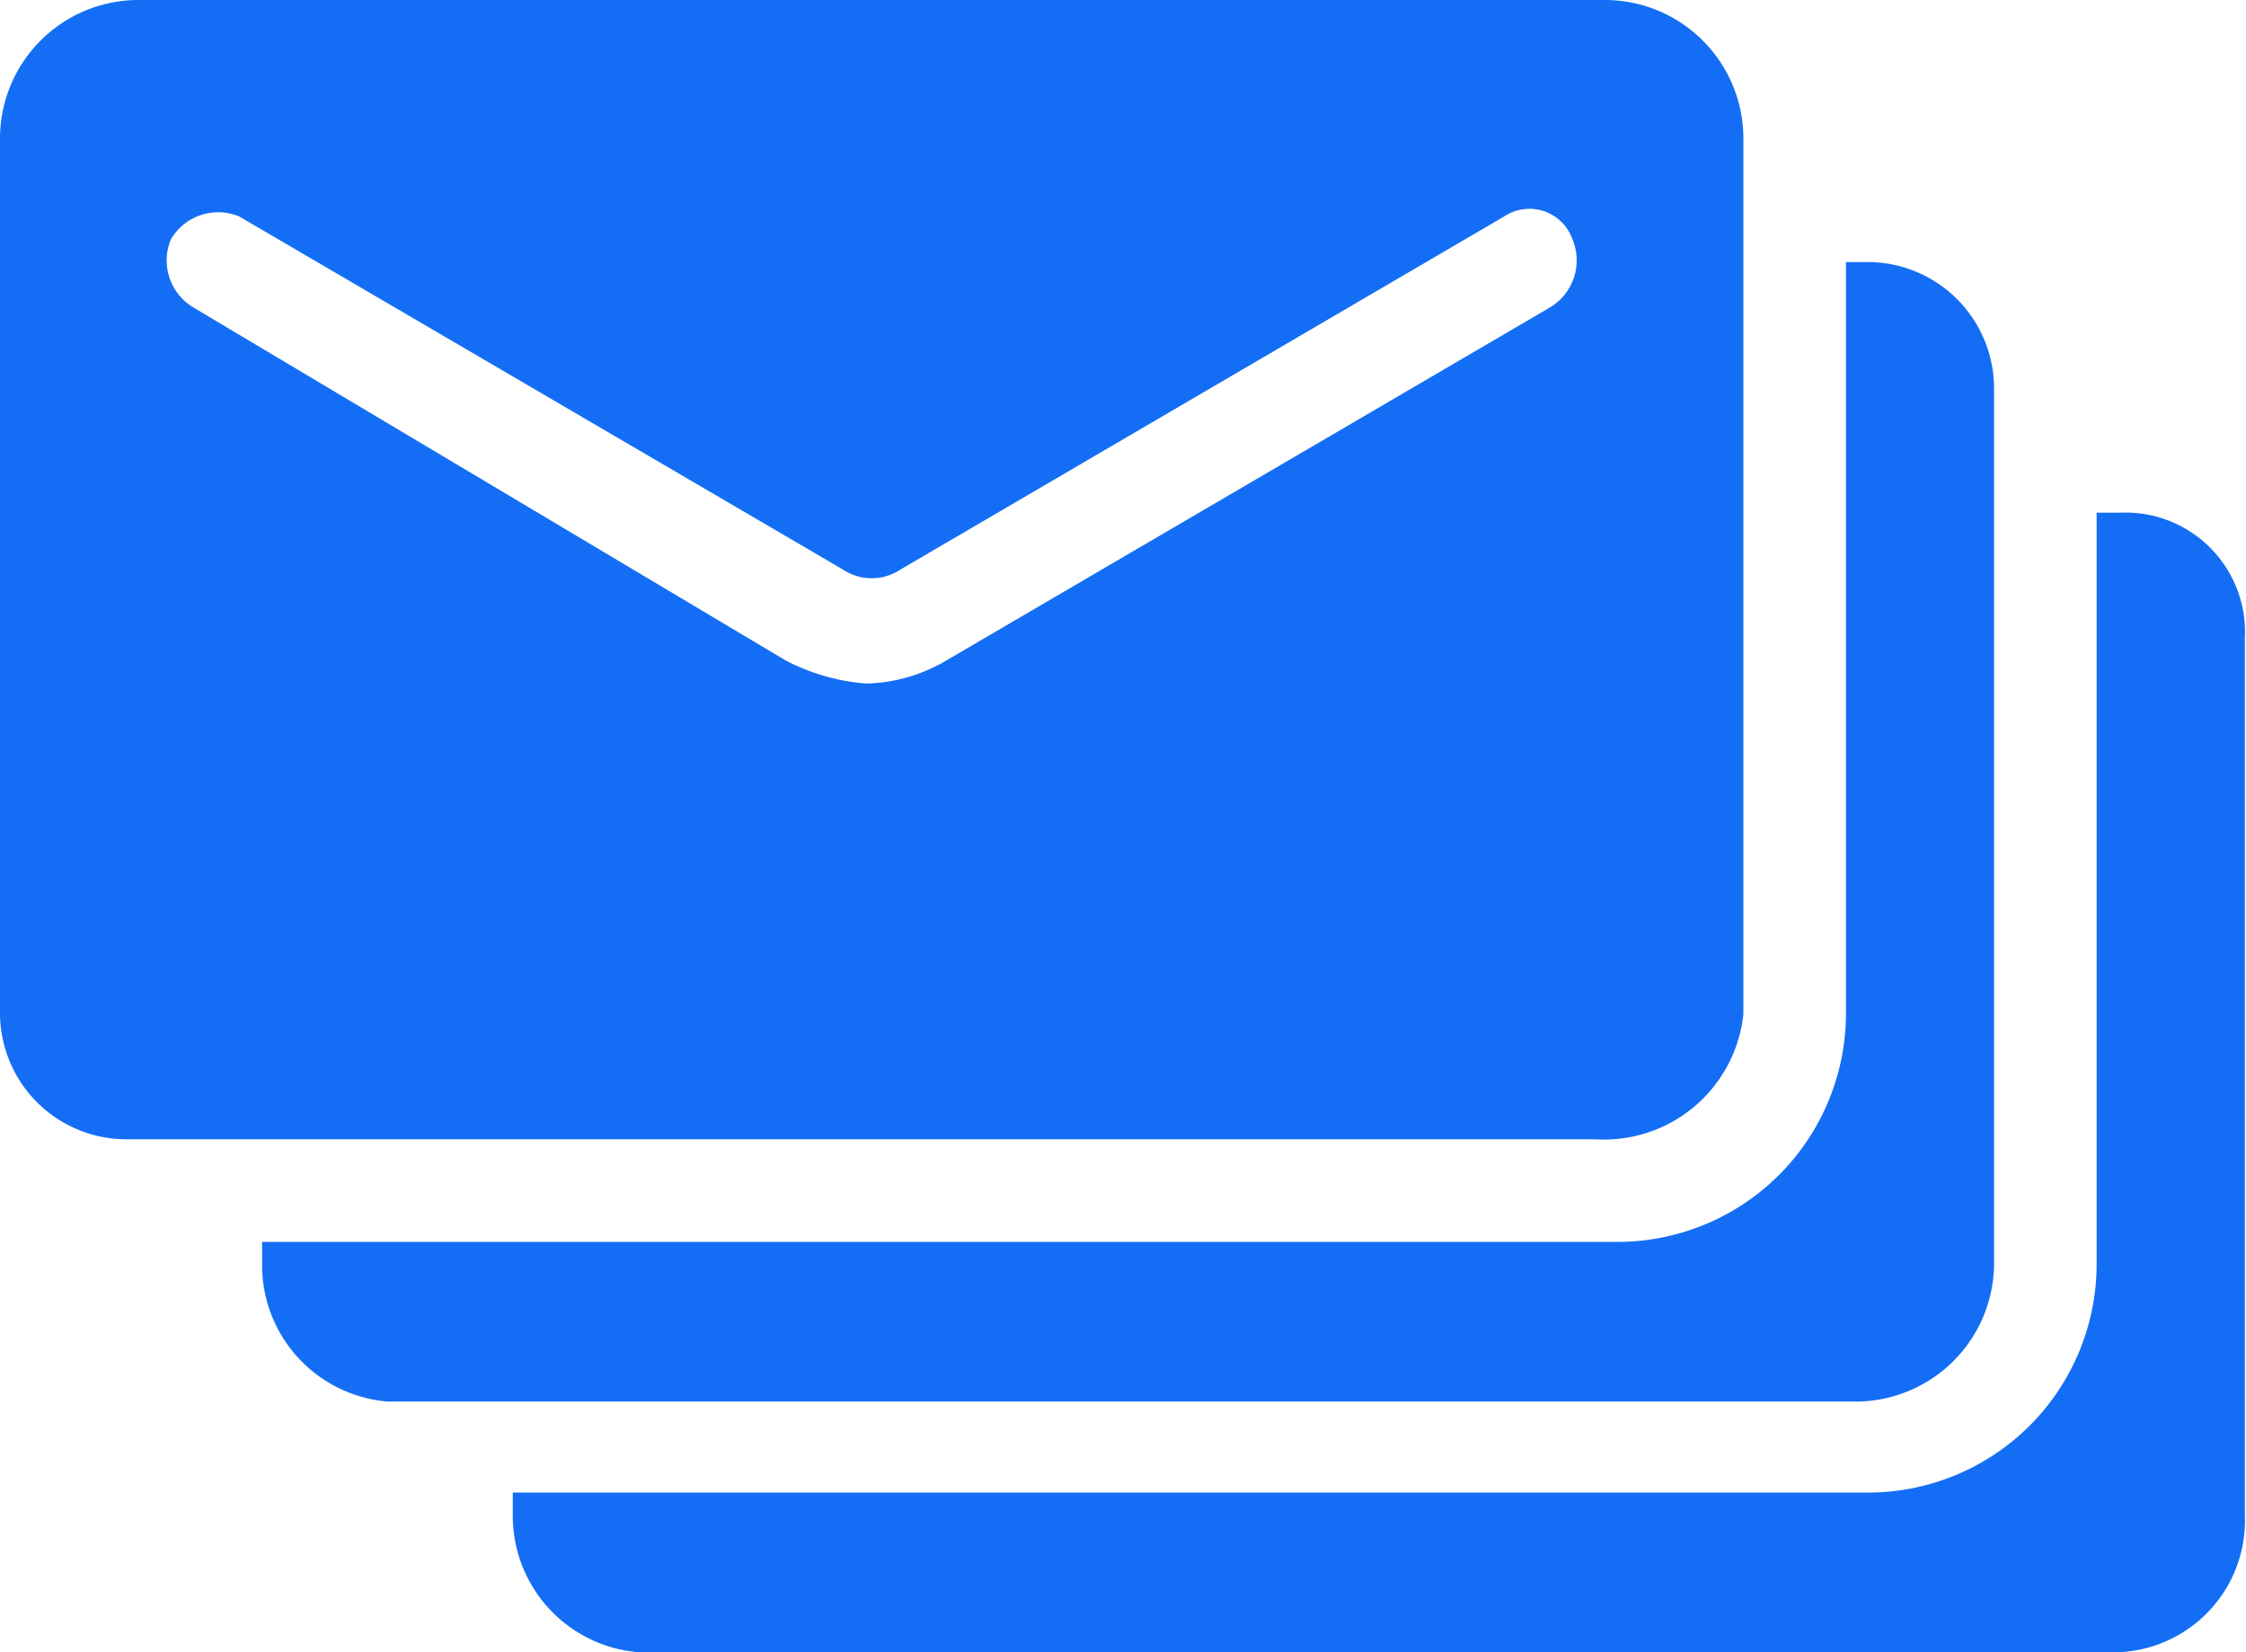
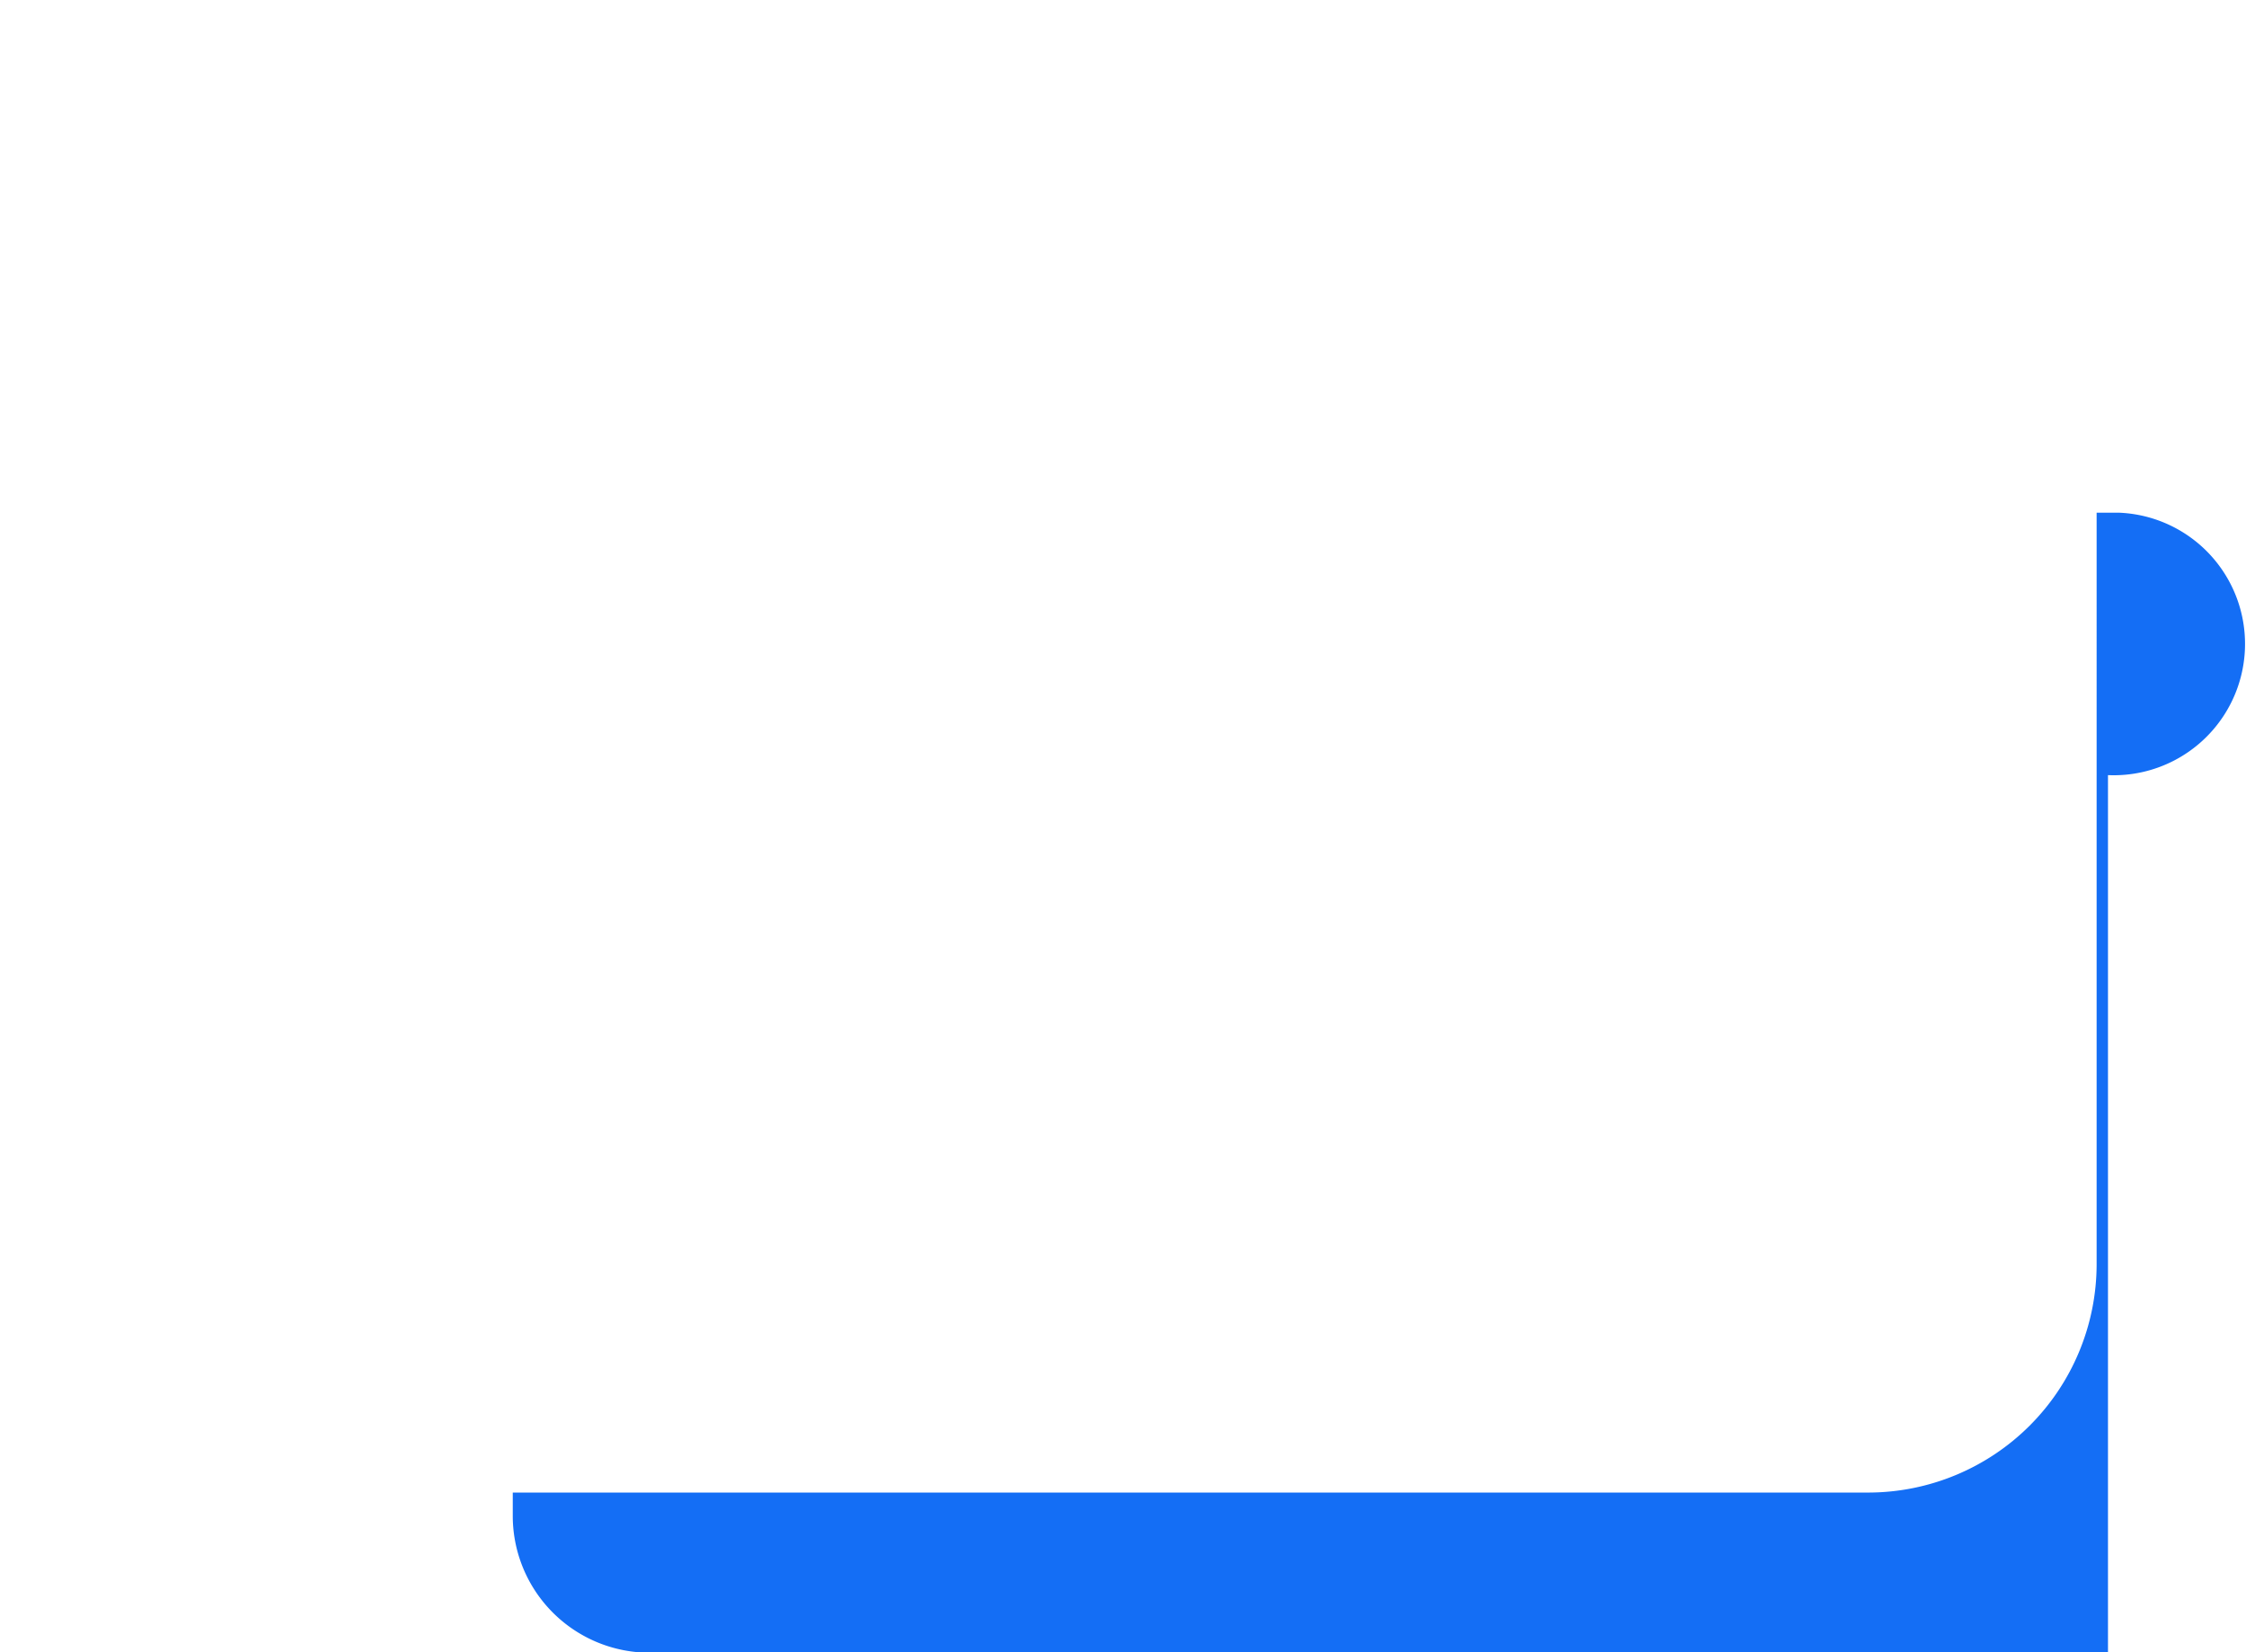
<svg xmlns="http://www.w3.org/2000/svg" width="44.297" height="32.586" viewBox="0 0 44.297 32.586">
  <g id="envelope" transform="translate(-2.8 -4.8)">
-     <path id="Path_41" data-name="Path 41" d="M37.184,24.8V7.5a2.733,2.733,0,0,0-2.7-2.7H5.5A2.733,2.733,0,0,0,2.8,7.5V24.8a2.494,2.494,0,0,0,2.472,2.472h28.99A2.763,2.763,0,0,0,37.184,24.8Zm-3.82-13.933L21.453,17.834a3.248,3.248,0,0,1-1.573.449,4.166,4.166,0,0,1-1.573-.449L6.62,10.868a1.081,1.081,0,0,1-.449-1.348A1.081,1.081,0,0,1,7.519,9.07L19.43,16.037a1.021,1.021,0,0,0,1.124,0L32.465,9.07a.9.9,0,0,1,1.348.449,1.081,1.081,0,0,1-.449,1.348Z" transform="translate(0 0)" fill="#146ef5" />
-     <path id="Path_42" data-name="Path 42" d="M39.259,26.876V9.572A2.494,2.494,0,0,0,36.787,7.1h-.449V21.932a4.508,4.508,0,0,1-4.495,4.495H5.1v.449a2.7,2.7,0,0,0,2.472,2.7h28.99A2.733,2.733,0,0,0,39.259,26.876Z" transform="translate(2.869 2.869)" fill="#146ef5" />
-     <path id="Path_43" data-name="Path 43" d="M38.987,9.3h-.449V24.132a4.508,4.508,0,0,1-4.495,4.495H7.3v.449a2.7,2.7,0,0,0,2.472,2.7h28.99a2.6,2.6,0,0,0,2.7-2.7v-17.3A2.358,2.358,0,0,0,38.987,9.3Z" transform="translate(5.613 5.613)" fill="#146ef5" />
+     <path id="Path_43" data-name="Path 43" d="M38.987,9.3h-.449V24.132a4.508,4.508,0,0,1-4.495,4.495H7.3v.449a2.7,2.7,0,0,0,2.472,2.7h28.99v-17.3A2.358,2.358,0,0,0,38.987,9.3Z" transform="translate(5.613 5.613)" fill="#146ef5" />
  </g>
</svg>